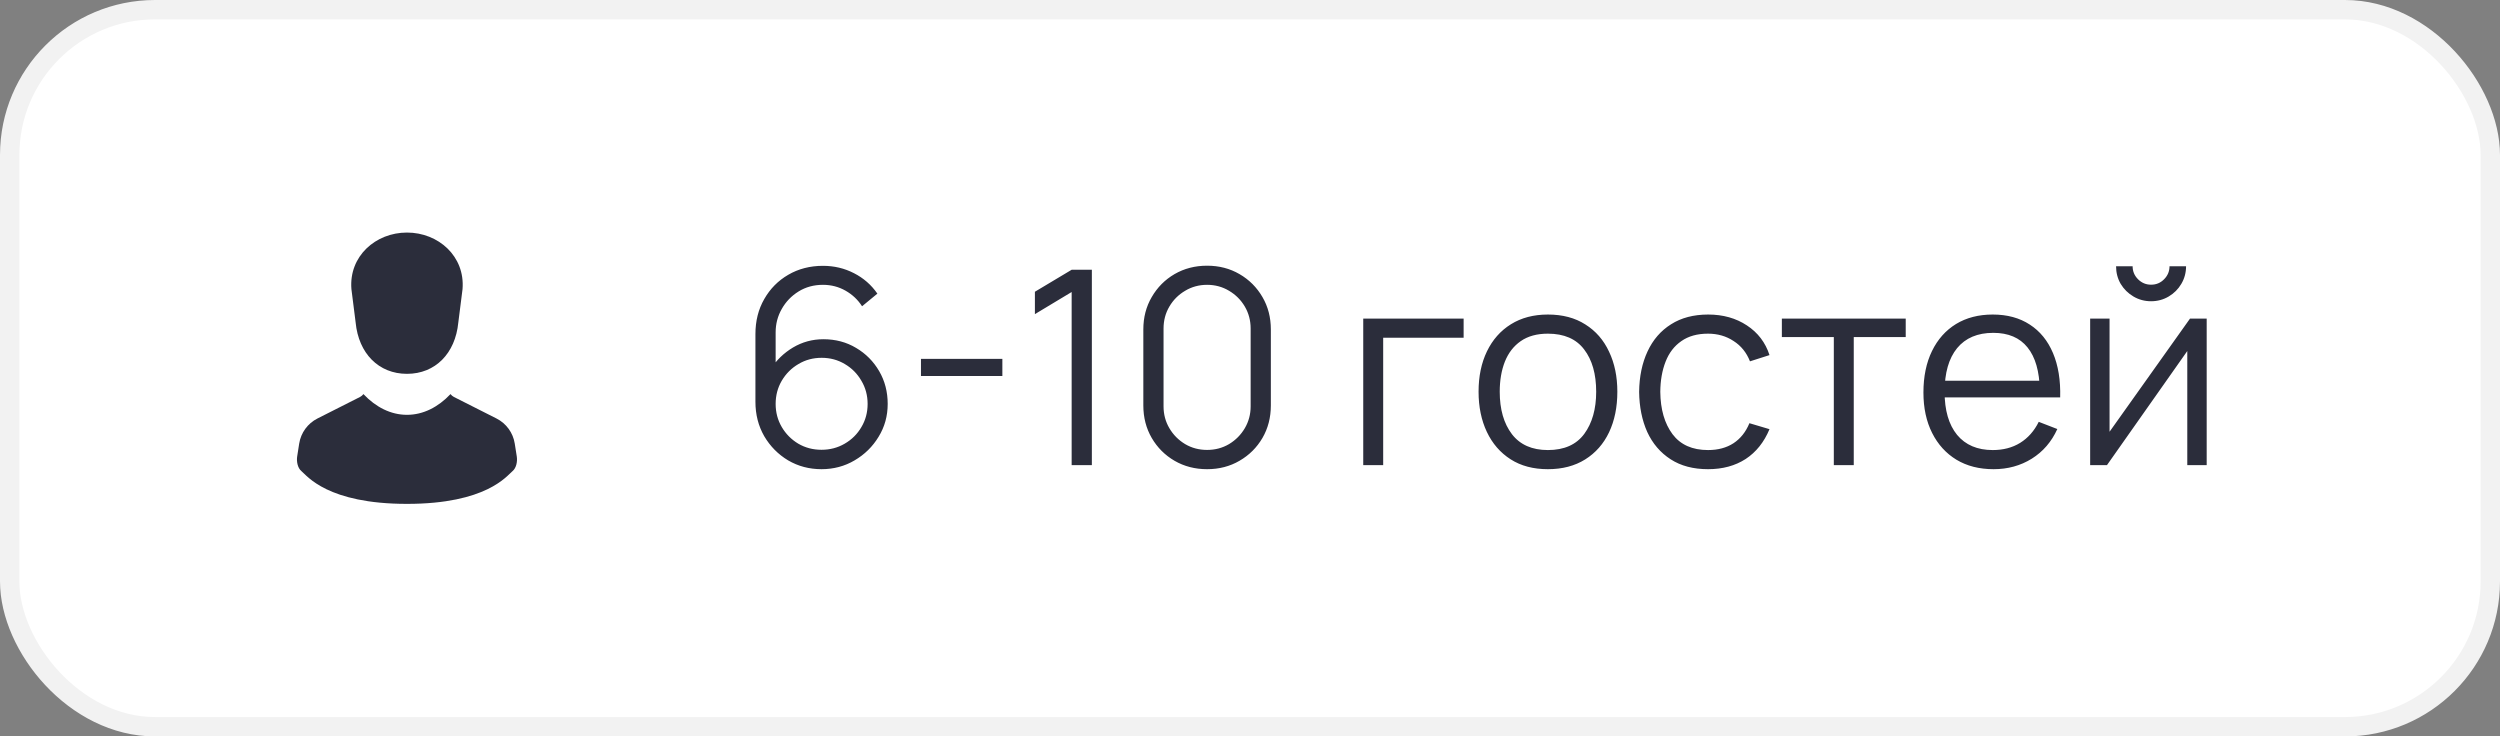
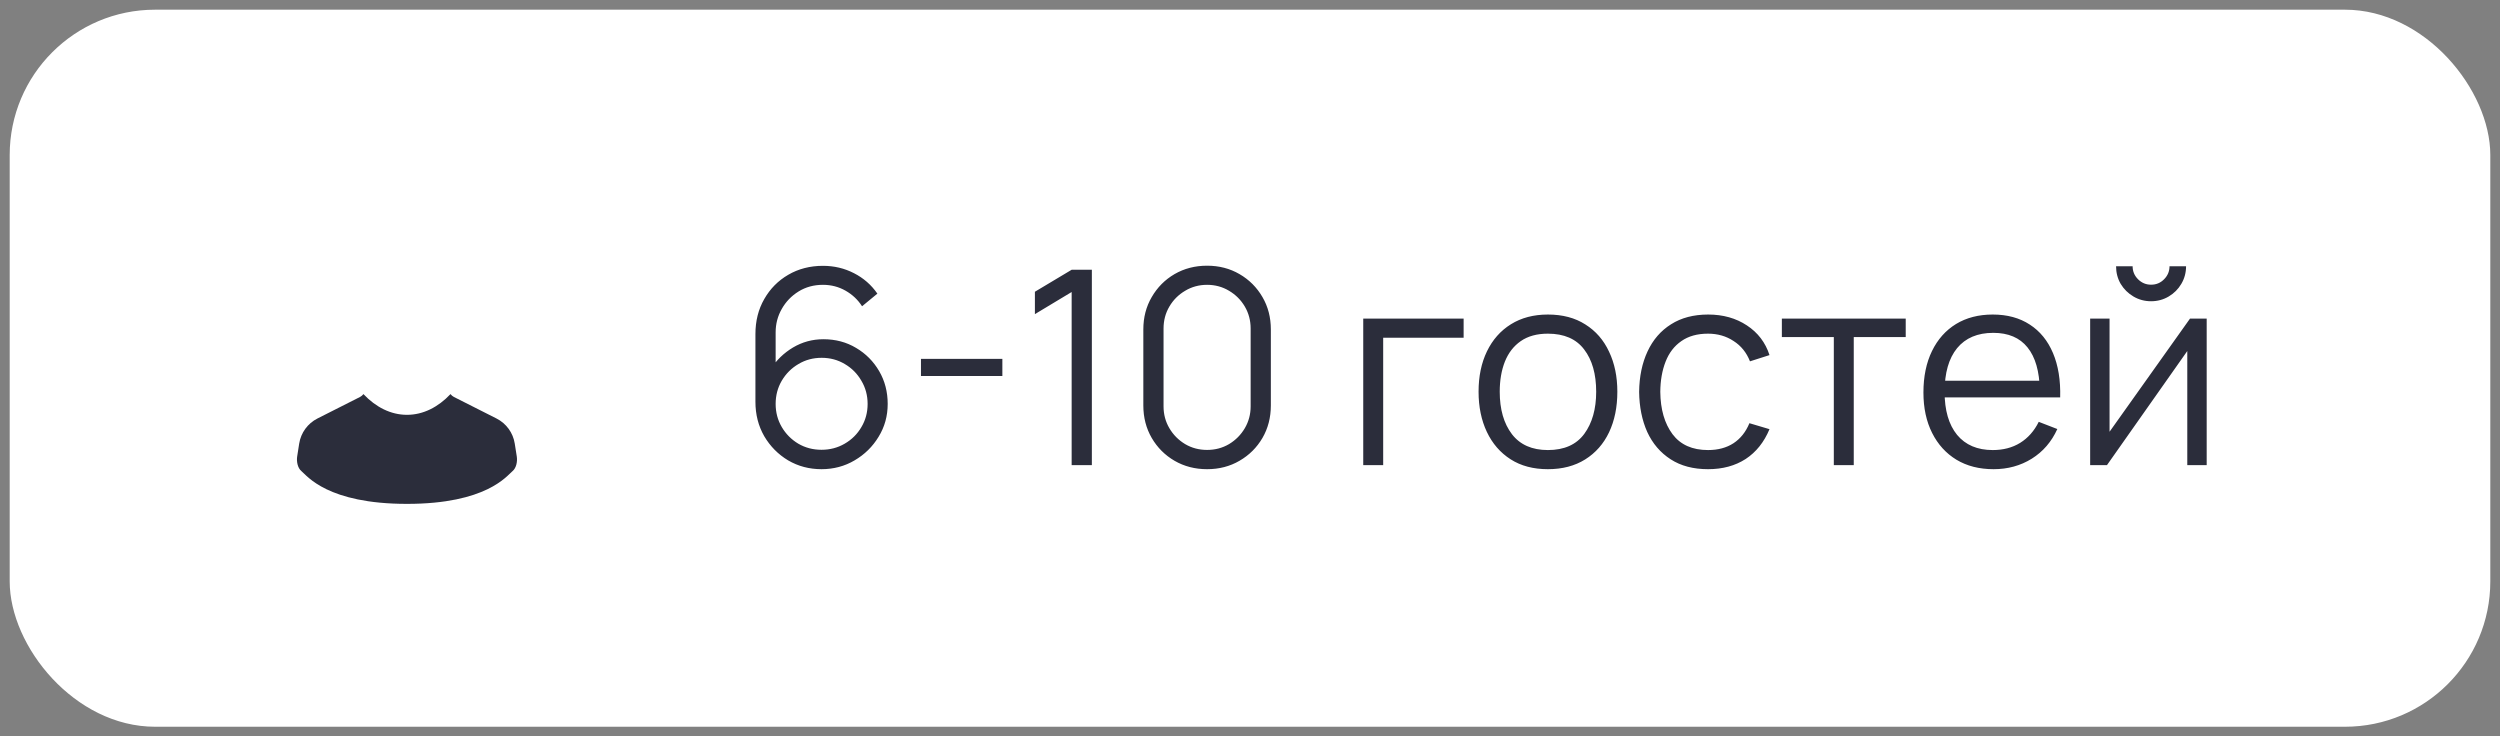
<svg xmlns="http://www.w3.org/2000/svg" width="129" height="38" viewBox="0 0 129 38" fill="none">
  <rect x="0" y="0" width="129" height="38" fill="#808080" stroke="none" />
  <rect x="0.5" y="0.5" width="128" height="37" rx="7.5" fill="white" />
-   <rect x="0.5" y="0.5" width="128" height="37" rx="7.5" stroke="#F2F2F2" />
  <g clip-path="url(#clip0_340_240)">
-     <path d="M18.351 16.641C18.505 18.236 19.537 19.29 21 19.29C22.463 19.29 23.495 18.236 23.649 16.641L23.867 14.917C24.003 13.224 22.621 12 21 12C19.379 12 17.997 13.224 18.133 14.917L18.351 16.641Z" fill="#2B2D3B" />
    <path d="M26.666 23.555L26.561 22.889C26.474 22.331 26.123 21.849 25.619 21.594L23.418 20.481C23.349 20.446 23.293 20.394 23.246 20.335C22.609 21.009 21.835 21.405 21 21.405C20.165 21.405 19.39 21.009 18.753 20.335C18.706 20.394 18.651 20.446 18.582 20.481L16.381 21.594C15.877 21.849 15.526 22.331 15.438 22.889L15.334 23.555C15.297 23.792 15.346 24.141 15.559 24.315C15.843 24.548 16.895 26 21 26C25.105 26 26.156 24.548 26.441 24.315C26.654 24.141 26.703 23.792 26.666 23.555Z" fill="#2B2D3B" />
  </g>
  <path d="M42.389 24.21C41.759 24.21 41.185 24.058 40.667 23.755C40.154 23.447 39.743 23.032 39.435 22.509C39.132 21.982 38.98 21.389 38.98 20.731V17.238C38.98 16.561 39.132 15.959 39.435 15.432C39.738 14.9 40.151 14.482 40.674 14.179C41.201 13.871 41.799 13.717 42.466 13.717C43.04 13.717 43.572 13.843 44.062 14.095C44.557 14.347 44.96 14.699 45.273 15.152L44.482 15.803C44.267 15.467 43.983 15.199 43.628 14.998C43.273 14.797 42.886 14.697 42.466 14.697C41.995 14.697 41.575 14.811 41.206 15.04C40.837 15.269 40.548 15.57 40.338 15.943C40.128 16.312 40.023 16.713 40.023 17.147V19.345L39.764 19.051C40.058 18.589 40.443 18.216 40.919 17.931C41.4 17.646 41.922 17.504 42.487 17.504C43.112 17.504 43.675 17.653 44.174 17.952C44.673 18.246 45.07 18.645 45.364 19.149C45.658 19.653 45.805 20.218 45.805 20.843C45.805 21.464 45.649 22.028 45.336 22.537C45.028 23.046 44.615 23.452 44.097 23.755C43.584 24.058 43.014 24.21 42.389 24.21ZM42.389 23.209C42.828 23.209 43.227 23.104 43.586 22.894C43.95 22.684 44.237 22.399 44.447 22.04C44.662 21.681 44.769 21.282 44.769 20.843C44.769 20.404 44.662 20.005 44.447 19.646C44.237 19.282 43.952 18.995 43.593 18.785C43.234 18.57 42.835 18.463 42.396 18.463C41.957 18.463 41.558 18.57 41.199 18.785C40.84 18.995 40.553 19.282 40.338 19.646C40.128 20.005 40.023 20.404 40.023 20.843C40.023 21.277 40.128 21.674 40.338 22.033C40.548 22.392 40.833 22.679 41.192 22.894C41.551 23.104 41.95 23.209 42.389 23.209ZM47.522 19.401V18.519H51.722V19.401H47.522ZM55.297 24V15.068L53.401 16.209V15.054L55.297 13.92H56.34V24H55.297ZM62.286 24.21C61.665 24.21 61.105 24.065 60.606 23.776C60.111 23.487 59.719 23.095 59.43 22.6C59.14 22.101 58.996 21.541 58.996 20.92V17C58.996 16.379 59.14 15.822 59.43 15.327C59.719 14.828 60.111 14.433 60.606 14.144C61.105 13.855 61.665 13.71 62.286 13.71C62.906 13.71 63.464 13.855 63.959 14.144C64.458 14.433 64.852 14.828 65.142 15.327C65.431 15.822 65.576 16.379 65.576 17V20.92C65.576 21.541 65.431 22.101 65.142 22.6C64.852 23.095 64.458 23.487 63.959 23.776C63.464 24.065 62.906 24.21 62.286 24.21ZM62.286 23.216C62.701 23.216 63.079 23.116 63.42 22.915C63.76 22.71 64.031 22.437 64.232 22.096C64.432 21.755 64.533 21.38 64.533 20.969V16.951C64.533 16.536 64.432 16.158 64.232 15.817C64.031 15.476 63.76 15.206 63.42 15.005C63.079 14.8 62.701 14.697 62.286 14.697C61.87 14.697 61.492 14.8 61.152 15.005C60.811 15.206 60.54 15.476 60.34 15.817C60.139 16.158 60.039 16.536 60.039 16.951V20.969C60.039 21.38 60.139 21.755 60.34 22.096C60.54 22.437 60.811 22.71 61.152 22.915C61.492 23.116 61.87 23.216 62.286 23.216ZM70.343 24V16.44H75.523V17.427H71.372V24H70.343ZM79.871 24.21C79.12 24.21 78.478 24.04 77.946 23.699C77.414 23.358 77.006 22.887 76.721 22.285C76.437 21.683 76.294 20.992 76.294 20.213C76.294 19.42 76.439 18.724 76.728 18.127C77.018 17.53 77.428 17.065 77.96 16.734C78.497 16.398 79.134 16.23 79.871 16.23C80.627 16.23 81.271 16.4 81.803 16.741C82.34 17.077 82.748 17.546 83.028 18.148C83.313 18.745 83.455 19.434 83.455 20.213C83.455 21.006 83.313 21.704 83.028 22.306C82.744 22.903 82.333 23.37 81.796 23.706C81.26 24.042 80.618 24.21 79.871 24.21ZM79.871 23.223C80.711 23.223 81.337 22.945 81.747 22.39C82.158 21.83 82.363 21.104 82.363 20.213C82.363 19.298 82.156 18.57 81.74 18.029C81.33 17.488 80.707 17.217 79.871 17.217C79.307 17.217 78.84 17.345 78.471 17.602C78.107 17.854 77.834 18.206 77.652 18.659C77.475 19.107 77.386 19.625 77.386 20.213C77.386 21.123 77.596 21.853 78.016 22.404C78.436 22.95 79.055 23.223 79.871 23.223ZM88.135 24.21C87.375 24.21 86.731 24.04 86.204 23.699C85.676 23.358 85.275 22.889 84.999 22.292C84.729 21.69 84.589 20.999 84.579 20.22C84.589 19.427 84.734 18.731 85.013 18.134C85.293 17.532 85.697 17.065 86.225 16.734C86.752 16.398 87.391 16.23 88.142 16.23C88.908 16.23 89.573 16.417 90.138 16.79C90.707 17.163 91.097 17.674 91.306 18.323L90.299 18.645C90.121 18.192 89.839 17.842 89.451 17.595C89.069 17.343 88.63 17.217 88.135 17.217C87.58 17.217 87.121 17.345 86.757 17.602C86.392 17.854 86.122 18.206 85.945 18.659C85.767 19.112 85.676 19.632 85.671 20.22C85.681 21.125 85.891 21.853 86.302 22.404C86.712 22.95 87.323 23.223 88.135 23.223C88.649 23.223 89.085 23.106 89.445 22.873C89.808 22.635 90.084 22.29 90.27 21.837L91.306 22.145C91.026 22.817 90.616 23.33 90.075 23.685C89.533 24.035 88.887 24.21 88.135 24.21ZM94.625 24V17.392H91.944V16.44H98.335V17.392H95.654V24H94.625ZM102.868 24.21C102.131 24.21 101.492 24.047 100.95 23.72C100.414 23.393 99.996 22.934 99.698 22.341C99.399 21.748 99.249 21.053 99.249 20.255C99.249 19.429 99.397 18.715 99.691 18.113C99.984 17.511 100.397 17.047 100.929 16.72C101.466 16.393 102.098 16.23 102.826 16.23C103.573 16.23 104.21 16.403 104.737 16.748C105.265 17.089 105.664 17.579 105.934 18.218C106.205 18.857 106.329 19.62 106.305 20.507H105.255V20.143C105.237 19.163 105.024 18.423 104.618 17.924C104.217 17.425 103.629 17.175 102.854 17.175C102.042 17.175 101.419 17.439 100.985 17.966C100.556 18.493 100.341 19.245 100.341 20.22C100.341 21.172 100.556 21.912 100.985 22.439C101.419 22.962 102.033 23.223 102.826 23.223C103.368 23.223 103.839 23.099 104.24 22.852C104.646 22.6 104.966 22.238 105.199 21.767L106.158 22.138C105.86 22.796 105.419 23.307 104.835 23.671C104.257 24.03 103.601 24.21 102.868 24.21ZM99.978 20.507V19.646H105.752V20.507H99.978ZM110.995 15.544C110.664 15.544 110.36 15.462 110.085 15.299C109.81 15.136 109.59 14.919 109.427 14.648C109.268 14.373 109.189 14.069 109.189 13.738H110.043C110.043 13.999 110.136 14.223 110.323 14.41C110.51 14.597 110.734 14.69 110.995 14.69C111.261 14.69 111.485 14.597 111.667 14.41C111.854 14.223 111.947 13.999 111.947 13.738H112.801C112.801 14.069 112.719 14.373 112.556 14.648C112.397 14.919 112.18 15.136 111.905 15.299C111.63 15.462 111.326 15.544 110.995 15.544ZM113.865 16.44V24H112.864V18.113L108.72 24H107.852V16.44H108.853V22.278L113.004 16.44H113.865Z" fill="#2B2D3B" />
  <defs>
    <clipPath id="clip0_340_240">
      <rect width="14" height="14" fill="white" transform="translate(14 12)" />
    </clipPath>
  </defs>
</svg>